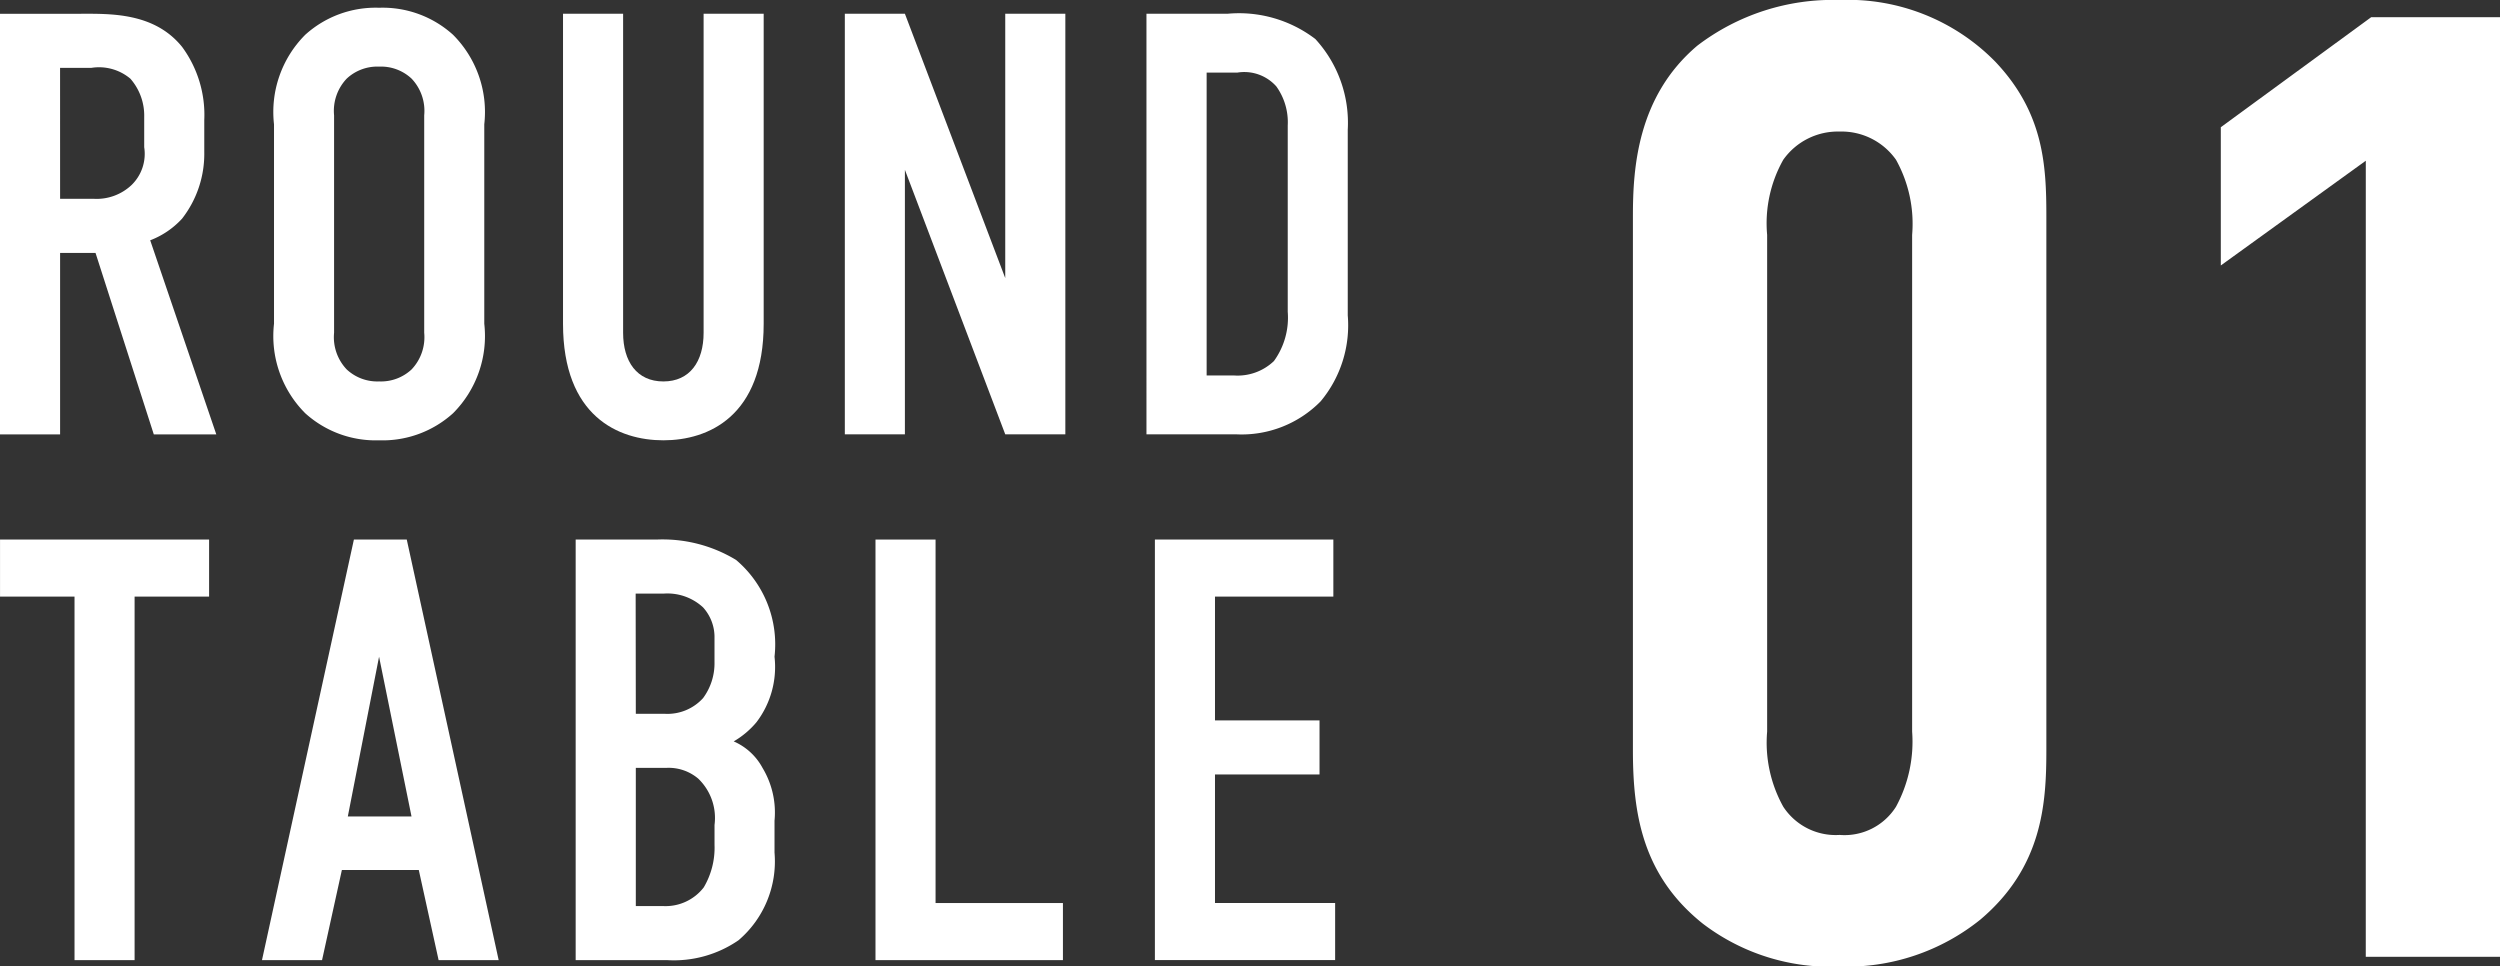
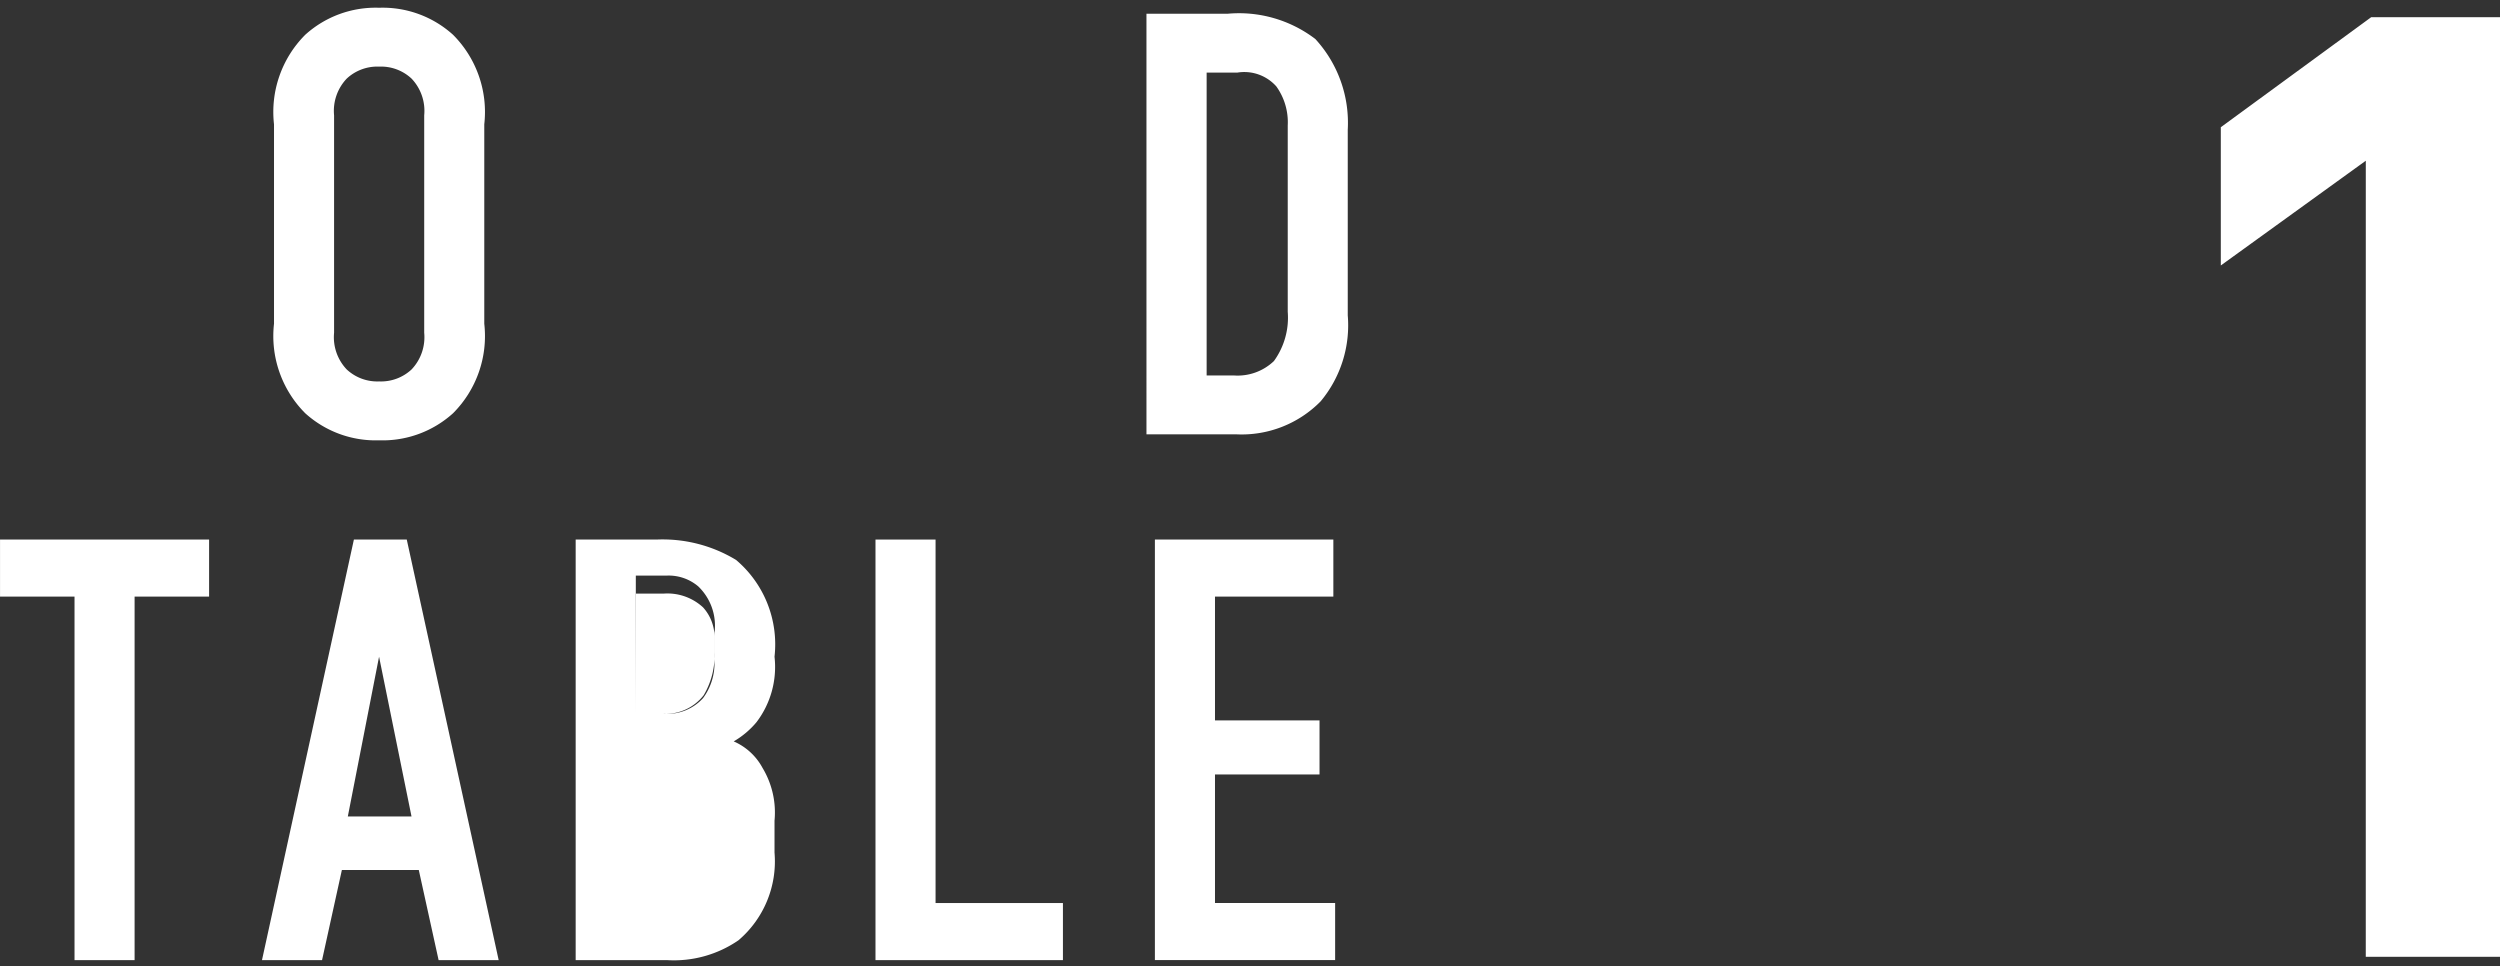
<svg xmlns="http://www.w3.org/2000/svg" width="95.472" height="36.909" viewBox="0 0 95.472 36.909">
  <rect x="0" y="0" width="95.472" height="36.909" fill="#333333" stroke="none" />
  <g data-name="グループ 20182">
    <g data-name="グループ 20181">
      <g data-name="グループ 20180">
        <g data-name="グループ 20179">
          <g data-name="グループ 20178">
            <g data-name="グループ 20177">
              <g data-name="グループ 20176">
                <g data-name="グループ 20175">
                  <g data-name="グループ 20174" fill="#fff">
-                     <path data-name="パス 68051" d="M3.006.526c1.17 0 2.868-.069 3.946 1.262a4.378 4.378 0 0 1 .849 2.8v1.217a4.028 4.028 0 0 1-.849 2.546 3.2 3.2 0 0 1-1.216.826l2.524 7.411H5.873L3.648 9.659H2.295v6.929H0V.527Zm-.711 7.067h1.307a1.939 1.939 0 0 0 1.423-.528 1.66 1.66 0 0 0 .482-1.445V4.473a2.138 2.138 0 0 0-.528-1.468 1.862 1.862 0 0 0-1.492-.413H2.294Z" />
                    <path data-name="パス 68052" d="M10.464 4.747a4.174 4.174 0 0 1 1.193-3.419A4.005 4.005 0 0 1 14.479.296a4.006 4.006 0 0 1 2.822 1.032 4.174 4.174 0 0 1 1.193 3.419v7.617a4.172 4.172 0 0 1-1.193 3.418 4.009 4.009 0 0 1-2.822 1.033 4.008 4.008 0 0 1-2.822-1.033 4.172 4.172 0 0 1-1.193-3.418Zm5.736-.344a1.786 1.786 0 0 0-.482-1.4 1.709 1.709 0 0 0-1.239-.459 1.711 1.711 0 0 0-1.239.459 1.786 1.786 0 0 0-.482 1.4v8.305a1.787 1.787 0 0 0 .482 1.4 1.712 1.712 0 0 0 1.239.458 1.711 1.711 0 0 0 1.239-.458 1.787 1.787 0 0 0 .482-1.4Z" />
-                     <path data-name="パス 68053" d="M23.796.525v12.183c0 1.1.528 1.859 1.537 1.859s1.537-.757 1.537-1.859V.525h2.294v11.839c0 3.532-2.111 4.451-3.831 4.451s-3.832-.919-3.832-4.451V.525Z" />
-                     <path data-name="パス 68054" d="m34.557.525 3.832 10.095V.525h2.295v16.061h-2.295l-3.832-10.1v10.1h-2.294V.525Z" />
                    <path data-name="パス 68055" d="M46.88.525a4.805 4.805 0 0 1 3.35.964 4.727 4.727 0 0 1 1.239 3.464v7.09a4.531 4.531 0 0 1-1.033 3.281 4.226 4.226 0 0 1-3.235 1.262h-3.419V.525Zm-.8 13.813h1.033a2.009 2.009 0 0 0 1.537-.55 2.827 2.827 0 0 0 .527-1.883V4.793a2.345 2.345 0 0 0-.435-1.492 1.637 1.637 0 0 0-1.492-.528h-1.17Z" />
                    <path data-name="パス 68056" d="M7.985 20.605v2.179H5.14v13.882H2.846V22.784H.001v-2.179Z" />
                    <path data-name="パス 68057" d="m16.75 36.666-.757-3.442h-2.937l-.757 3.442h-2.294l3.51-16.061h2.019l3.51 16.061Zm-2.274-11.587-1.193 6.1h2.432Z" />
-                     <path data-name="パス 68058" d="M25.081 20.605a5.4 5.4 0 0 1 3.029.779 4.222 4.222 0 0 1 1.468 3.695 3.484 3.484 0 0 1-.688 2.5 3.283 3.283 0 0 1-.871.734 2.279 2.279 0 0 1 1.1 1.01 3.3 3.3 0 0 1 .459 2.019v1.216a3.958 3.958 0 0 1-1.376 3.35 4.348 4.348 0 0 1-2.731.758h-3.487V20.605Zm-.8 6.654h1.1a1.835 1.835 0 0 0 1.469-.6 2.238 2.238 0 0 0 .436-1.376v-.987a1.69 1.69 0 0 0-.436-1.1 2.005 2.005 0 0 0-1.491-.528h-1.084Zm0 7.342h1.033a1.841 1.841 0 0 0 1.56-.711 2.974 2.974 0 0 0 .413-1.629v-.757a2.083 2.083 0 0 0-.62-1.767 1.744 1.744 0 0 0-1.216-.413h-1.17Z" />
+                     <path data-name="パス 68058" d="M25.081 20.605a5.4 5.4 0 0 1 3.029.779 4.222 4.222 0 0 1 1.468 3.695 3.484 3.484 0 0 1-.688 2.5 3.283 3.283 0 0 1-.871.734 2.279 2.279 0 0 1 1.1 1.01 3.3 3.3 0 0 1 .459 2.019v1.216a3.958 3.958 0 0 1-1.376 3.35 4.348 4.348 0 0 1-2.731.758h-3.487V20.605Zm-.8 6.654h1.1a1.835 1.835 0 0 0 1.469-.6 2.238 2.238 0 0 0 .436-1.376v-.987a1.69 1.69 0 0 0-.436-1.1 2.005 2.005 0 0 0-1.491-.528h-1.084Zh1.033a1.841 1.841 0 0 0 1.56-.711 2.974 2.974 0 0 0 .413-1.629v-.757a2.083 2.083 0 0 0-.62-1.767 1.744 1.744 0 0 0-1.216-.413h-1.17Z" />
                    <path data-name="パス 68059" d="M35.728 20.605v13.881h4.864v2.18h-7.158V20.605Z" />
                    <path data-name="パス 68060" d="M44.104 20.605h6.815v2.179h-4.52v4.727h3.992v2.064h-3.992v4.91h4.588v2.18h-6.883Z" />
                  </g>
                </g>
              </g>
            </g>
          </g>
        </g>
      </g>
    </g>
  </g>
  <g data-name="グループ 20191">
    <g data-name="グループ 20190">
      <g data-name="グループ 20189">
        <g data-name="グループ 20188">
          <g data-name="グループ 20187">
            <g data-name="グループ 20186">
              <g data-name="グループ 20185">
                <g data-name="グループ 20184">
                  <g data-name="グループ 20183" fill="#fff">
-                     <path data-name="パス 68061" d="M62.359 8.253c0-1.794.154-4.562 2.461-6.51A8.524 8.524 0 0 1 70.253 0 7.877 7.877 0 0 1 76.2 2.358c1.846 1.948 1.948 3.947 1.948 5.895v20.4c0 2.05-.154 4.459-2.512 6.458a8.134 8.134 0 0 1-5.383 1.8 8.032 8.032 0 0 1-5.229-1.641c-2.307-1.845-2.665-4.2-2.665-6.612Zm10.663.718a5.03 5.03 0 0 0-.616-2.87 2.545 2.545 0 0 0-2.153-1.077 2.554 2.554 0 0 0-2.152 1.077 4.941 4.941 0 0 0-.616 2.87v18.966a5.032 5.032 0 0 0 .616 2.871 2.391 2.391 0 0 0 2.152 1.077 2.326 2.326 0 0 0 2.153-1.077 5.215 5.215 0 0 0 .616-2.871Z" />
                    <path data-name="パス 68062" d="m90.347 6.138-5.537 4v-5.28l5.741-4.2h4.921v35.88h-5.126Z" />
                  </g>
                </g>
              </g>
            </g>
          </g>
        </g>
      </g>
    </g>
  </g>
</svg>